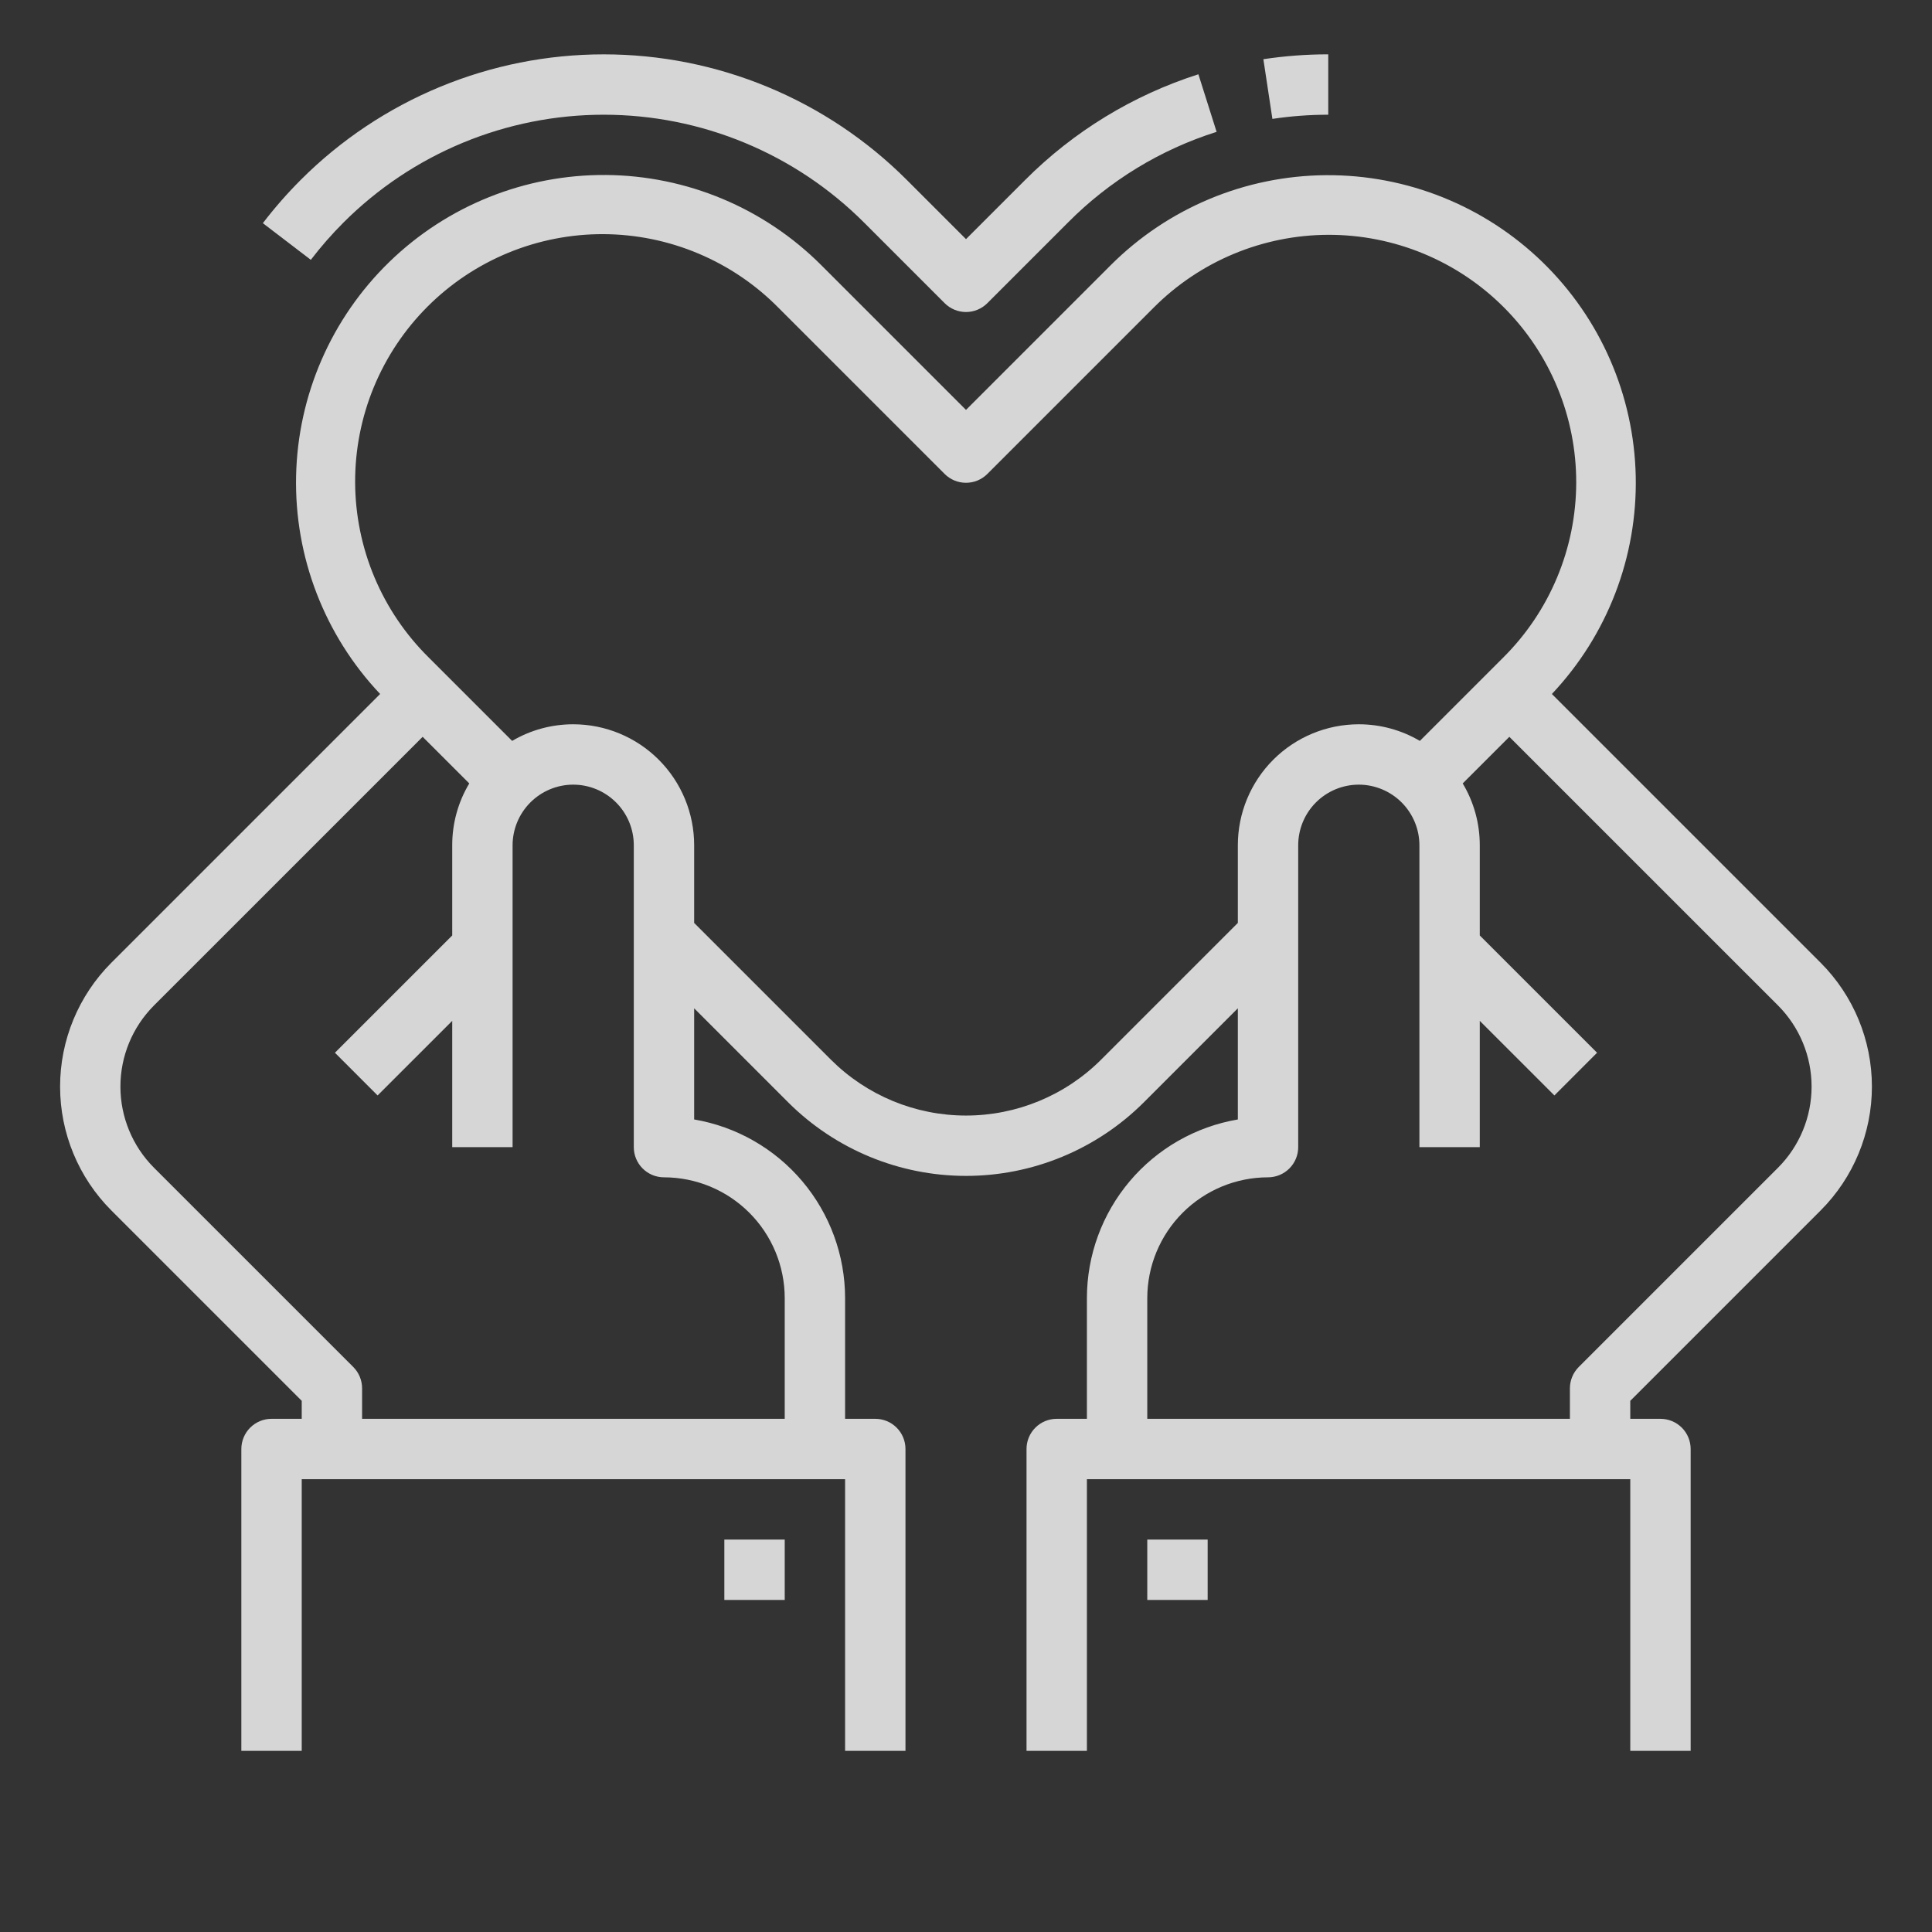
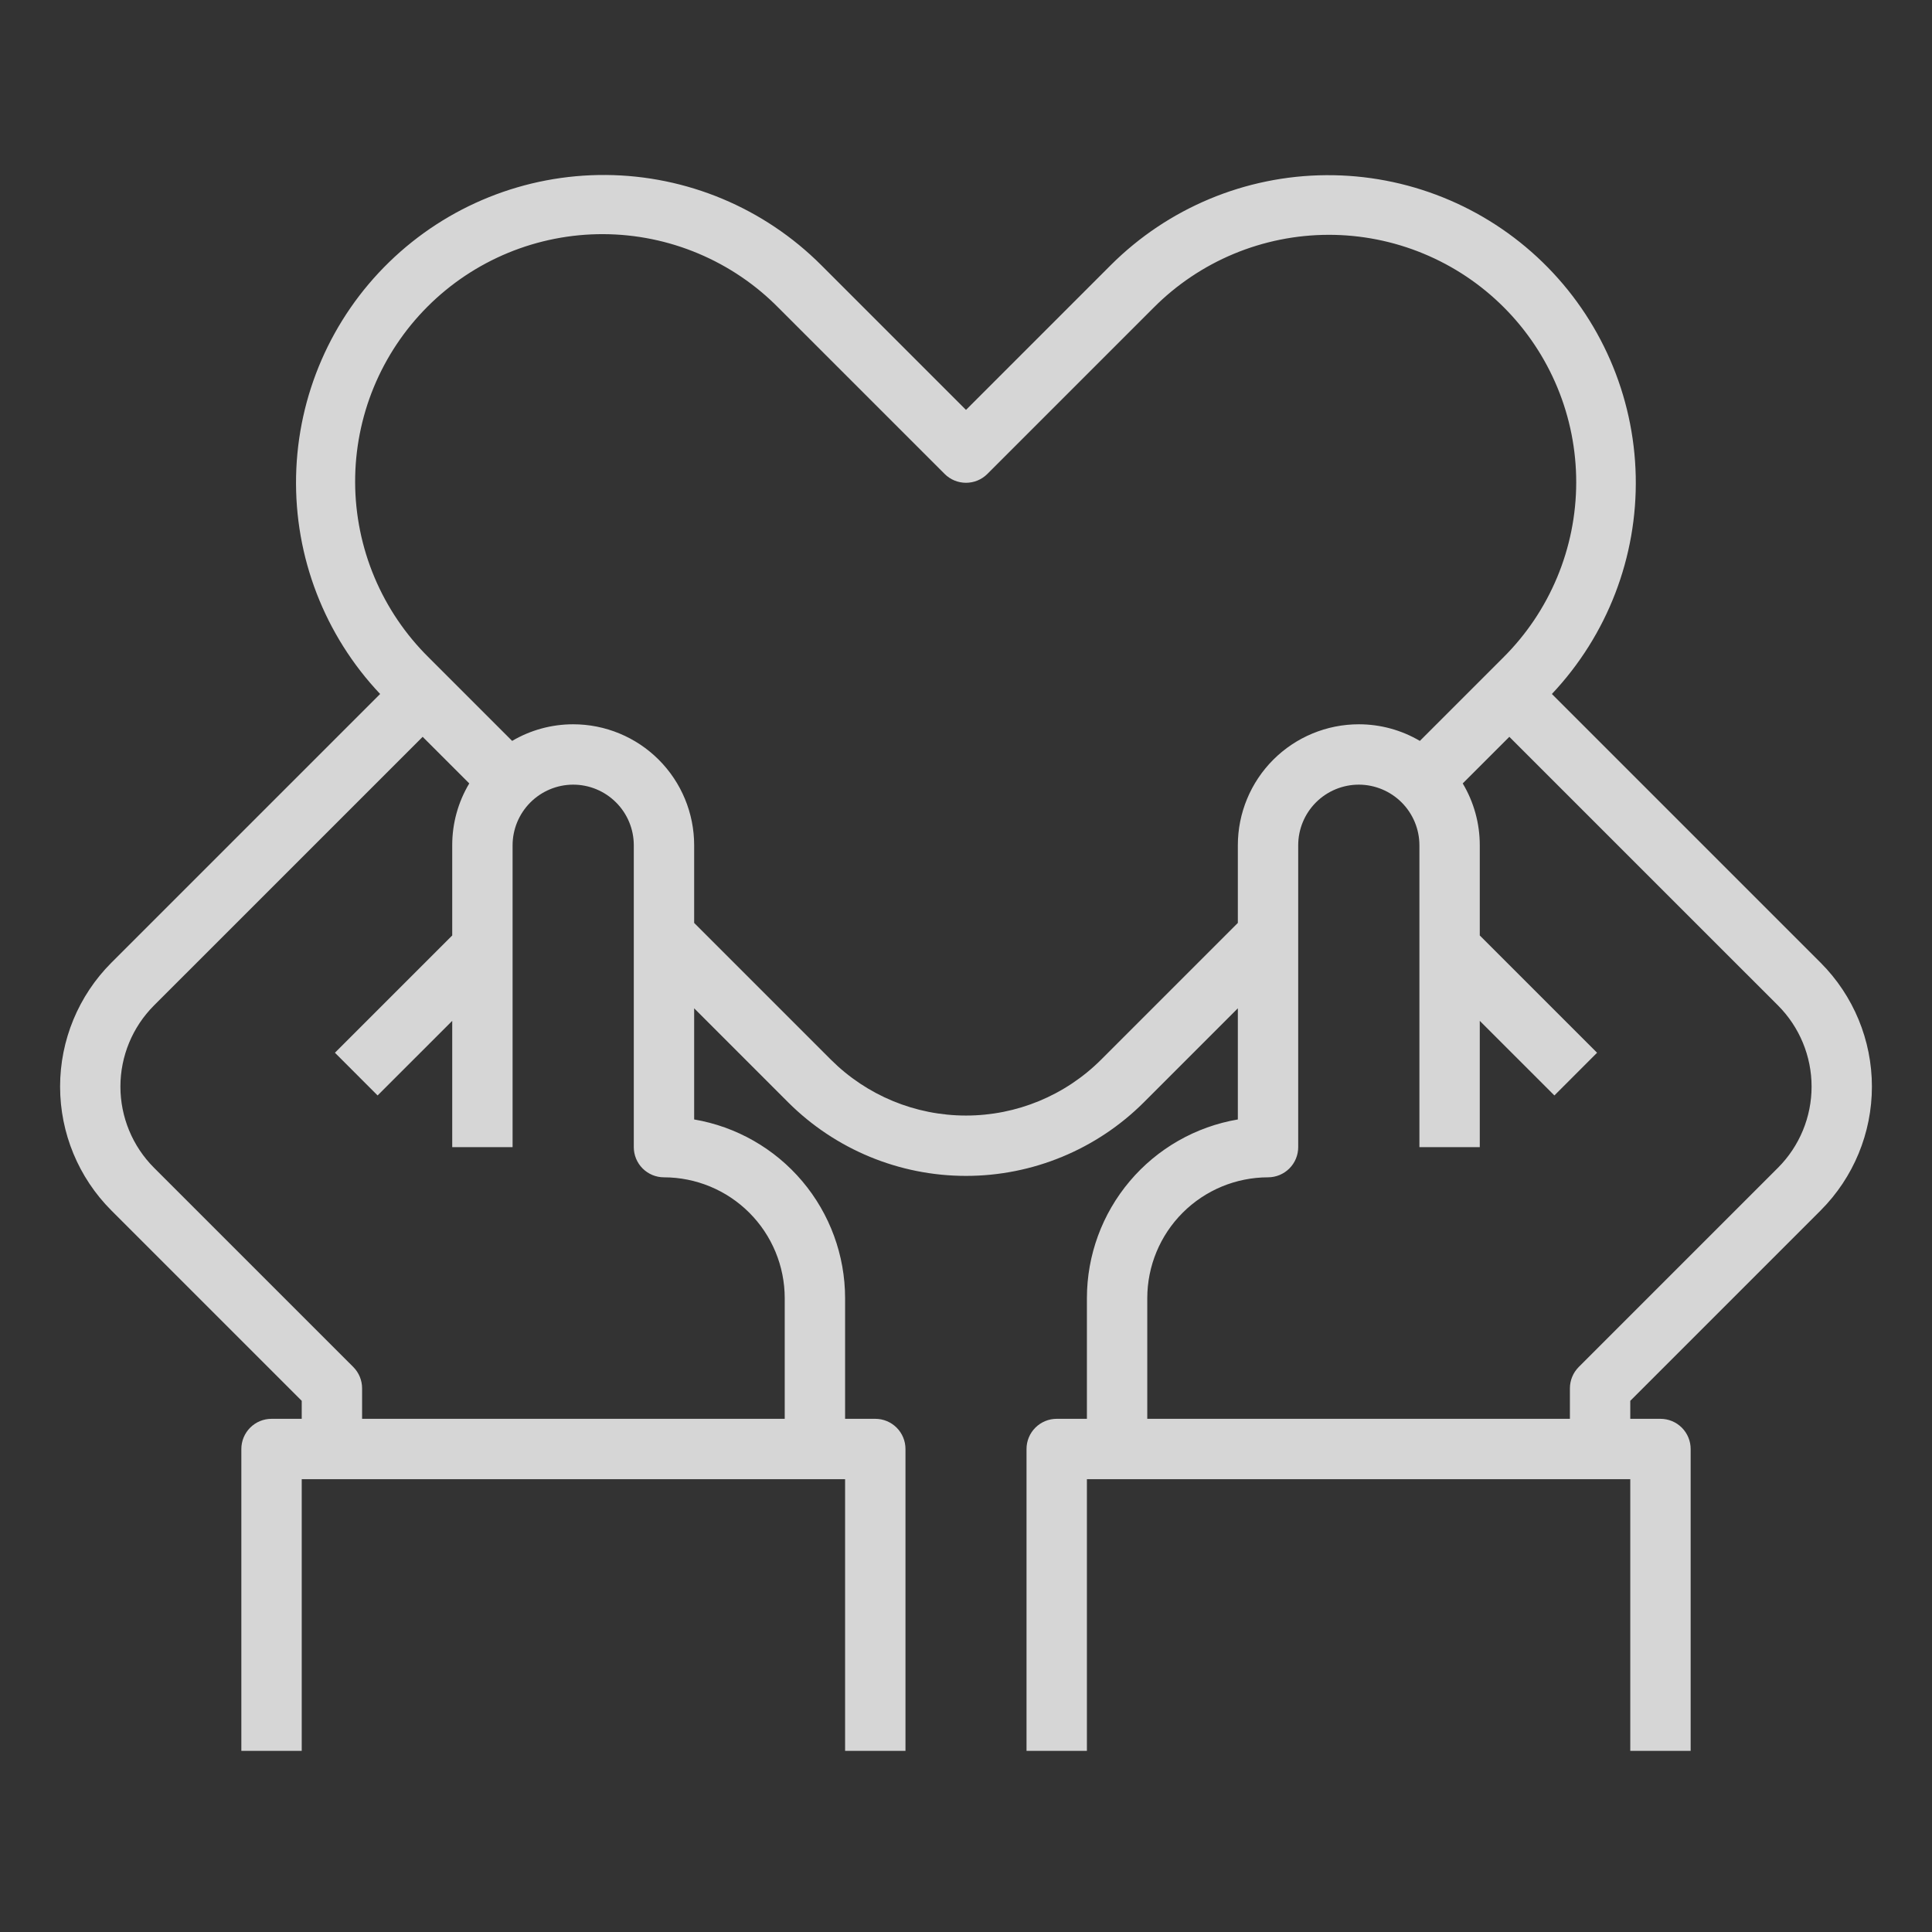
<svg xmlns="http://www.w3.org/2000/svg" width="98" height="98" viewBox="0 0 98 98" fill="none">
  <rect x="0" y="0" width="98" height="98" fill="#333333" stroke="none" />
  <g id="icon confianca e transparencia 1">
    <g id="Group">
-       <path id="Vector" d="M67.375 5.819V2.756C66.273 2.756 65.173 2.839 64.084 3.003L64.542 6.031C65.48 5.89 66.427 5.819 67.375 5.819ZM17.424 11.287C19.157 9.554 21.215 8.178 23.48 7.24C25.745 6.302 28.173 5.819 30.625 5.819C33.077 5.819 35.505 6.302 37.77 7.24C40.035 8.178 42.093 9.554 43.827 11.287L47.917 15.378C48.059 15.52 48.228 15.633 48.414 15.71C48.6 15.787 48.799 15.827 49 15.827C49.201 15.827 49.4 15.787 49.586 15.71C49.772 15.633 49.941 15.52 50.083 15.378L54.173 11.287C56.277 9.166 58.864 7.588 61.712 6.688L60.788 3.768C57.476 4.826 54.465 6.662 52.008 9.122L49 12.13L45.992 9.122C43.974 7.104 41.578 5.503 38.942 4.411C36.305 3.319 33.479 2.757 30.625 2.757C27.771 2.757 24.945 3.319 22.309 4.411C19.672 5.503 17.276 7.104 15.258 9.122C14.569 9.811 13.926 10.546 13.333 11.32L15.766 13.18C16.276 12.513 16.83 11.881 17.424 11.287ZM36.742 78.094H39.805V81.156H36.742V78.094ZM58.195 78.094H61.258V81.156H58.195V78.094Z" fill="white" fill-opacity="0.8" />
      <path id="Vector_2" d="M92.355 61.396C94.018 59.73 94.952 57.472 94.952 55.117C94.952 52.763 94.018 50.505 92.355 48.838L78.719 35.202C81.532 32.22 83.06 28.252 82.972 24.154C82.883 20.055 81.186 16.156 78.246 13.299C75.306 10.442 71.36 8.857 67.261 8.886C63.162 8.914 59.239 10.555 56.339 13.453L49 20.792L41.661 13.453C38.762 10.551 34.838 8.907 30.736 8.876C26.635 8.846 22.686 10.431 19.745 13.29C16.803 16.148 15.106 20.05 15.019 24.151C14.932 28.251 16.463 32.221 19.282 35.202L5.645 48.838C3.982 50.505 3.048 52.763 3.048 55.117C3.048 57.472 3.982 59.73 5.645 61.396L15.305 71.056V71.969H13.774C13.367 71.969 12.978 72.13 12.691 72.417C12.404 72.704 12.242 73.094 12.242 73.5V88.812H15.305V75.031H42.867V88.812H45.93V73.5C45.93 73.094 45.769 72.704 45.481 72.417C45.194 72.13 44.805 71.969 44.399 71.969H42.867V65.844C42.865 63.673 42.095 61.574 40.694 59.916C39.293 58.258 37.351 57.149 35.211 56.784V51.146L39.983 55.919C42.377 58.306 45.619 59.647 49 59.647C52.381 59.647 55.623 58.306 58.017 55.919L62.789 51.146V56.784C60.649 57.149 58.707 58.258 57.306 59.916C55.905 61.574 55.135 63.673 55.133 65.844V71.969H53.601C53.195 71.969 52.806 72.13 52.519 72.417C52.231 72.704 52.07 73.094 52.07 73.5V88.812H55.133V75.031H82.695V88.812H85.758V73.5C85.758 73.094 85.596 72.704 85.309 72.417C85.022 72.13 84.632 71.969 84.226 71.969H82.695V71.056L92.355 61.396ZM39.805 65.844V71.969H18.367V70.422C18.367 70.221 18.328 70.022 18.251 69.836C18.174 69.65 18.061 69.482 17.919 69.339L7.809 59.231C6.72 58.139 6.108 56.66 6.108 55.117C6.108 53.575 6.72 52.096 7.809 51.004L21.439 37.375L23.803 39.739C23.236 40.687 22.937 41.771 22.939 42.875V47.451L16.989 53.4L19.154 55.566L22.939 51.782V58.188H26.001V42.875C26.002 42.062 26.326 41.282 26.9 40.706C27.475 40.13 28.254 39.804 29.067 39.801H29.075C29.89 39.801 30.672 40.125 31.248 40.702C31.825 41.278 32.149 42.06 32.149 42.875V58.188C32.149 58.594 32.31 58.983 32.597 59.27C32.884 59.557 33.274 59.719 33.68 59.719C35.304 59.721 36.861 60.367 38.009 61.515C39.157 62.663 39.803 64.22 39.805 65.844ZM55.851 53.753C54.033 55.568 51.569 56.586 49 56.586C46.431 56.586 43.967 55.568 42.149 53.753L35.211 46.815V42.875C35.211 41.248 34.565 39.687 33.414 38.536C32.264 37.386 30.703 36.739 29.076 36.739H29.06C27.976 36.741 26.912 37.032 25.978 37.582L21.755 33.359C20.576 32.197 19.638 30.814 18.996 29.288C18.354 27.762 18.02 26.124 18.014 24.469C18.008 22.814 18.329 21.174 18.959 19.643C19.59 18.113 20.517 16.722 21.688 15.551C22.858 14.381 24.249 13.454 25.78 12.823C27.31 12.193 28.95 11.871 30.606 11.877C32.261 11.884 33.899 12.217 35.424 12.86C36.95 13.502 38.334 14.439 39.495 15.619L47.917 24.041C48.059 24.183 48.228 24.296 48.414 24.373C48.6 24.45 48.799 24.489 49 24.489C49.201 24.489 49.4 24.45 49.586 24.373C49.772 24.296 49.941 24.183 50.083 24.041L58.505 15.619C59.668 14.447 61.051 13.516 62.575 12.88C64.099 12.244 65.733 11.915 67.385 11.911C69.036 11.908 70.672 12.231 72.198 12.862C73.724 13.492 75.111 14.418 76.278 15.585C77.446 16.753 78.372 18.14 79.002 19.666C79.633 21.192 79.956 22.828 79.953 24.479C79.95 26.131 79.621 27.765 78.984 29.289C78.348 30.813 77.417 32.196 76.245 33.359L72.022 37.582C71.088 37.032 70.024 36.741 68.941 36.739H68.925C67.298 36.739 65.737 37.386 64.586 38.536C63.436 39.687 62.789 41.248 62.789 42.875V46.815L55.851 53.753ZM58.195 71.969V65.844C58.197 64.22 58.843 62.663 59.991 61.515C61.139 60.367 62.696 59.721 64.32 59.719C64.726 59.719 65.116 59.557 65.403 59.27C65.69 58.983 65.851 58.594 65.851 58.188V42.875C65.851 42.471 65.931 42.072 66.085 41.699C66.24 41.326 66.466 40.987 66.752 40.701C67.037 40.416 67.376 40.19 67.749 40.035C68.122 39.881 68.522 39.801 68.925 39.801H68.933C69.747 39.805 70.526 40.13 71.1 40.706C71.674 41.282 71.998 42.062 71.999 42.875V58.188H75.061V51.782L78.846 55.566L81.011 53.4L75.061 47.451V42.875C75.062 41.771 74.763 40.687 74.196 39.739L76.561 37.375L90.191 51.004C91.28 52.096 91.892 53.575 91.892 55.117C91.892 56.66 91.28 58.139 90.191 59.231L80.082 69.339C79.94 69.482 79.827 69.65 79.75 69.836C79.673 70.022 79.633 70.221 79.633 70.422V71.969H58.195Z" fill="white" fill-opacity="0.8" />
    </g>
  </g>
</svg>